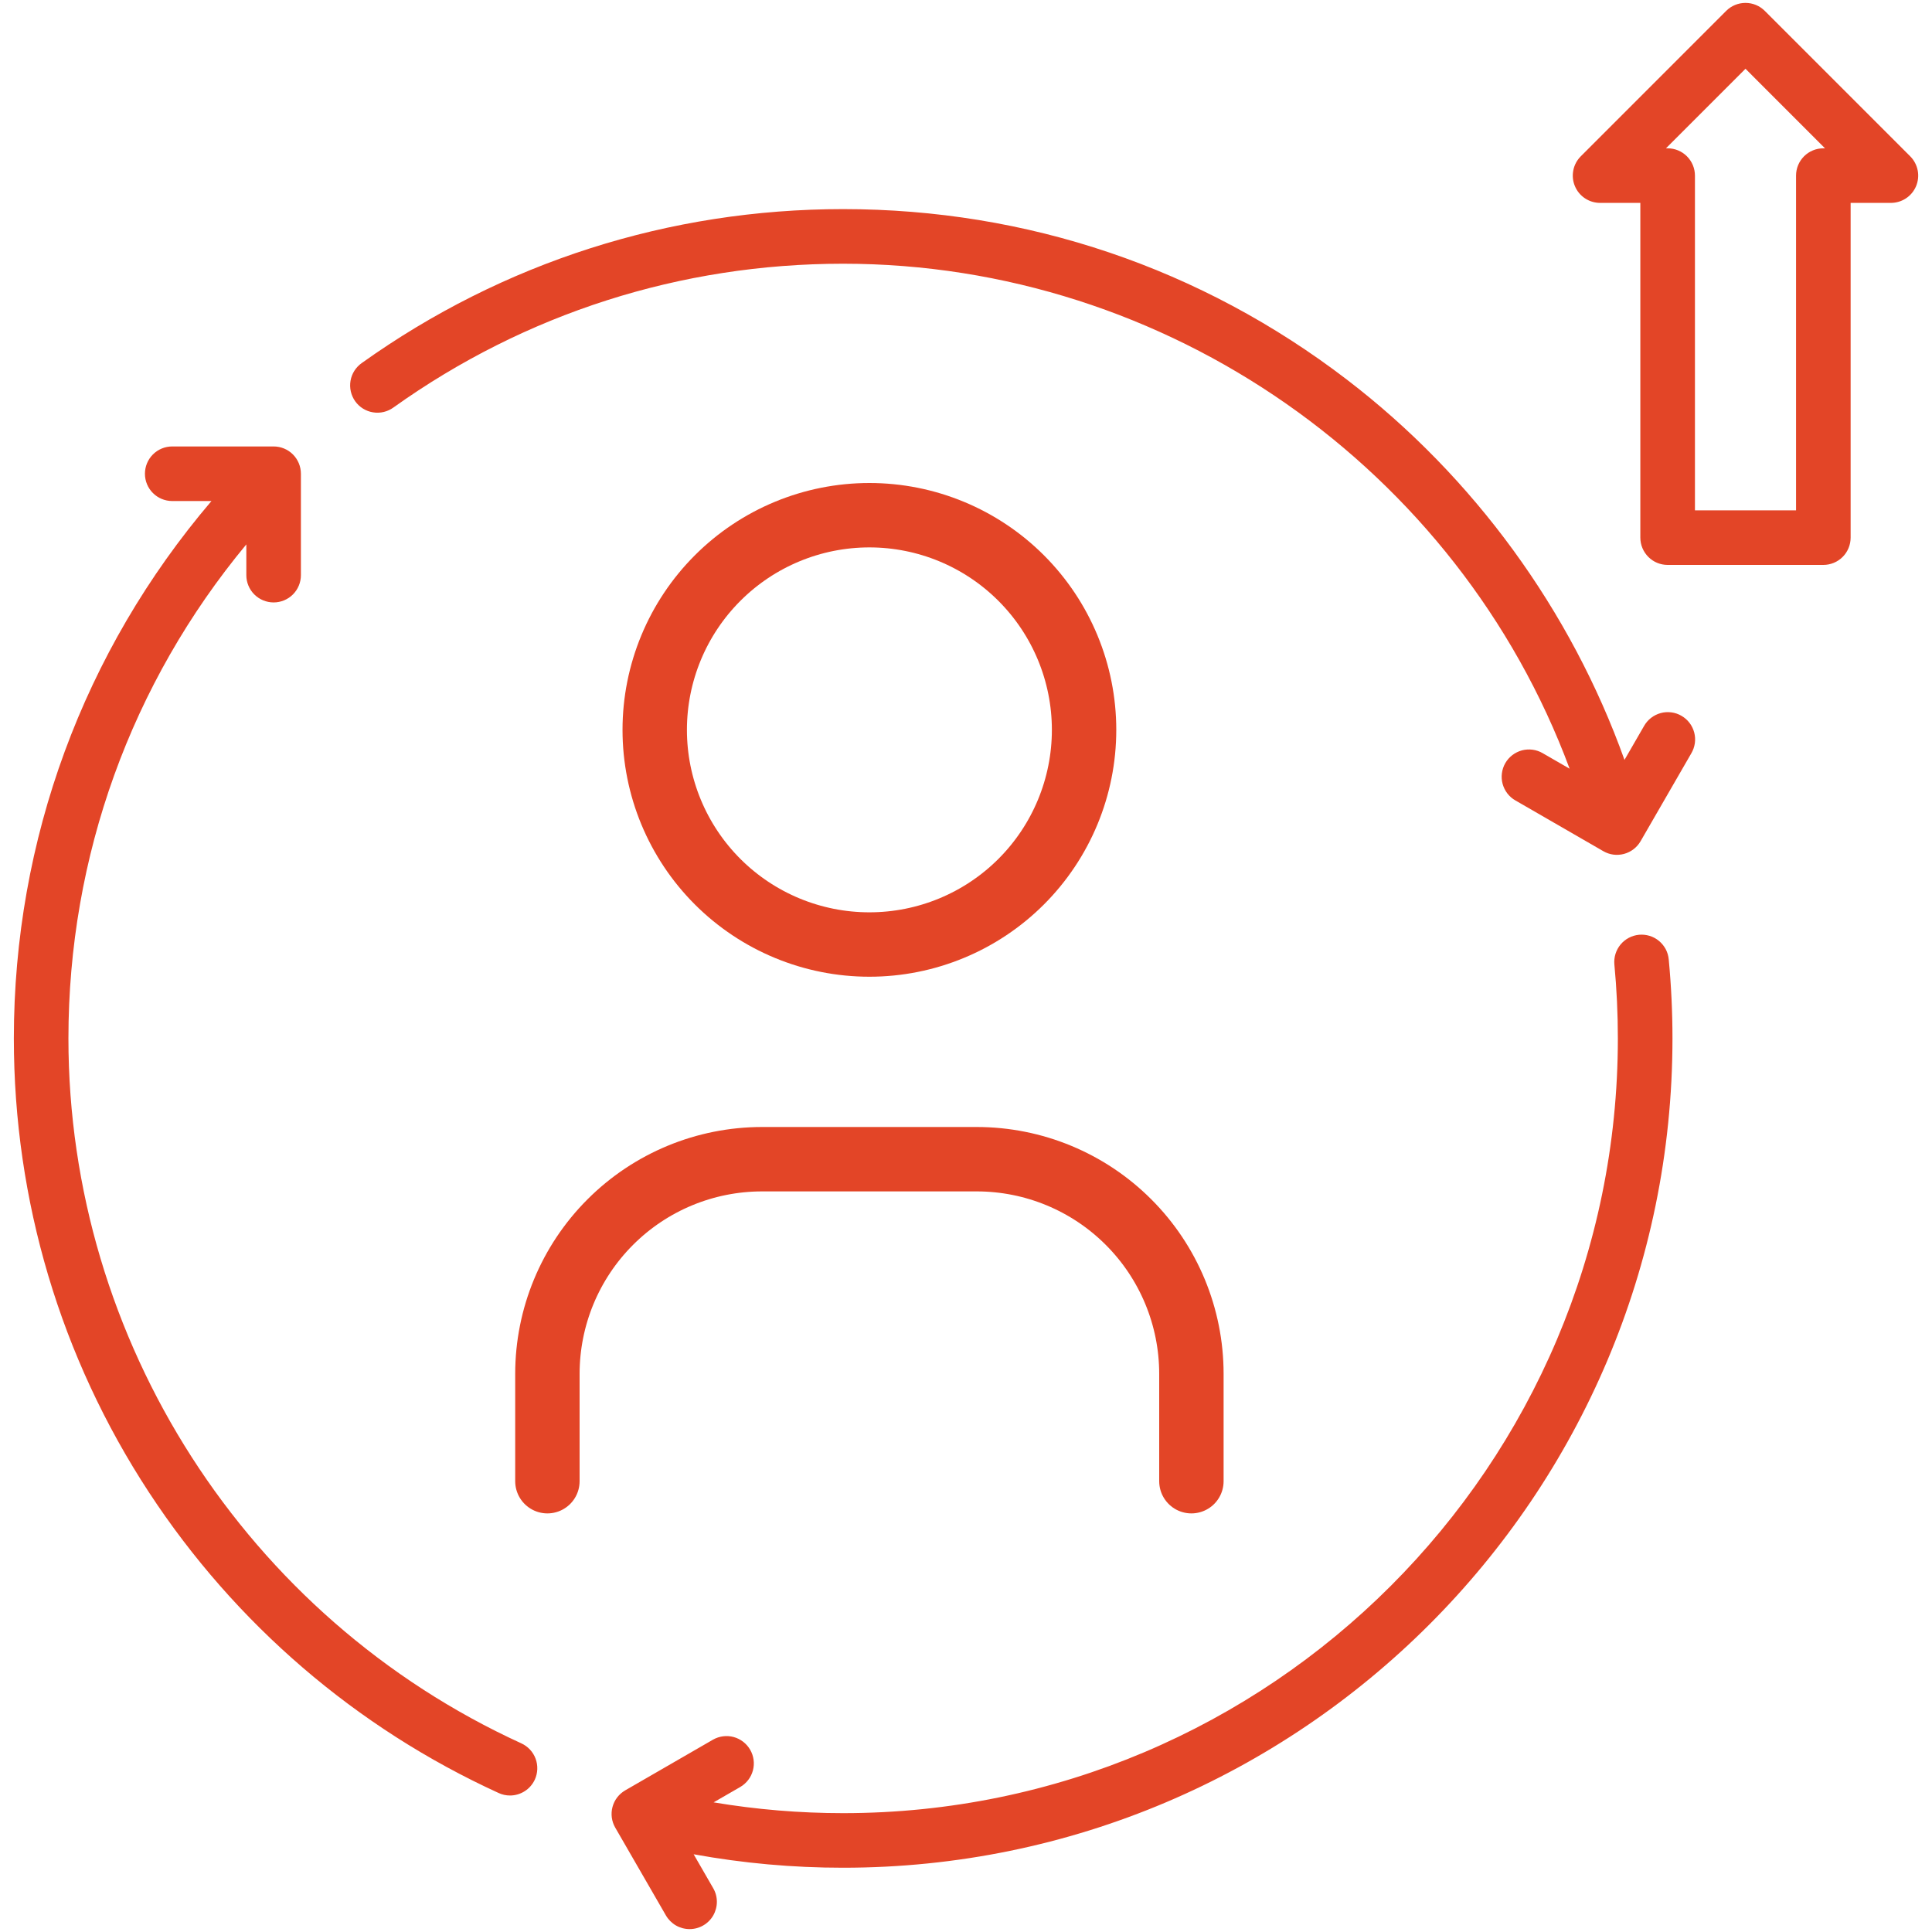
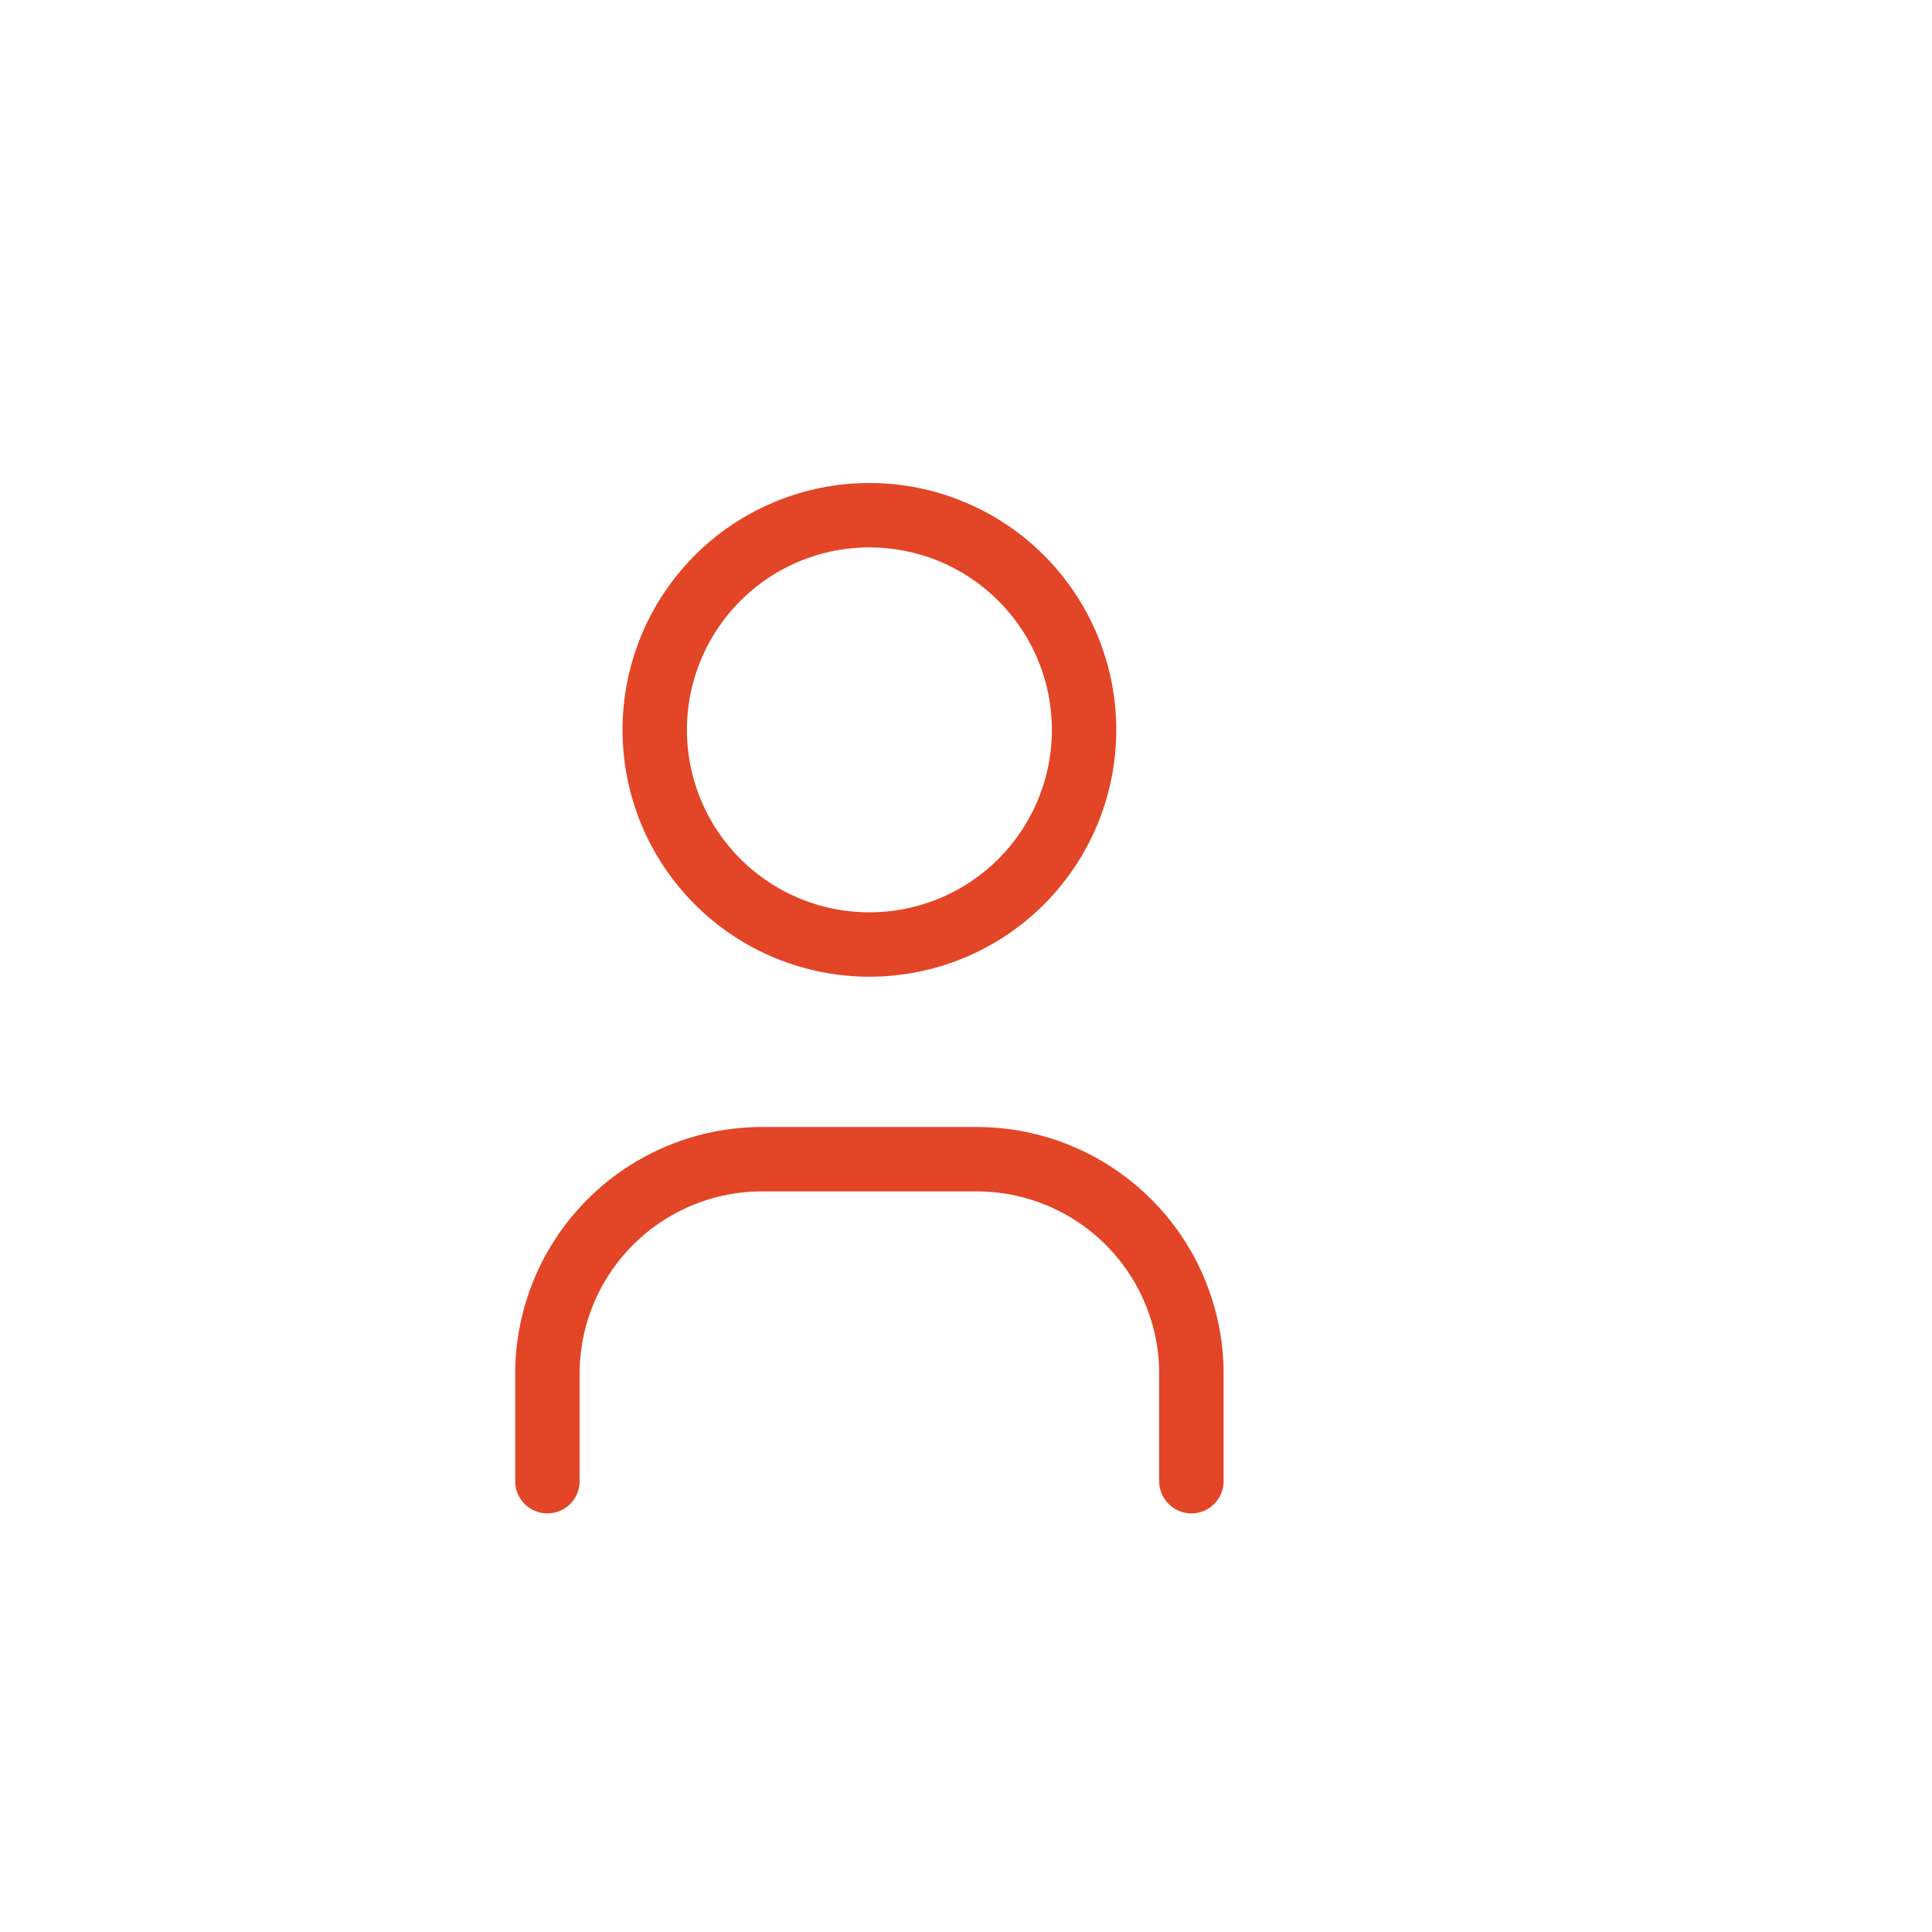
<svg xmlns="http://www.w3.org/2000/svg" width="60" height="60" viewBox="0 0 60 60" fill="none">
-   <path fill-rule="evenodd" clip-rule="evenodd" d="M59.323 4.854L54.807 0.338C54.648 0.179 54.433 0.09 54.208 0.09C53.983 0.09 53.767 0.179 53.608 0.338L49.093 4.854C48.974 4.973 48.893 5.124 48.861 5.288C48.828 5.452 48.844 5.623 48.909 5.778C48.973 5.933 49.081 6.065 49.221 6.158C49.36 6.251 49.524 6.301 49.692 6.301H50.942V16.696C50.942 16.921 51.032 17.137 51.191 17.296C51.349 17.455 51.565 17.544 51.79 17.544H56.626C56.85 17.544 57.066 17.455 57.225 17.296C57.384 17.137 57.473 16.921 57.473 16.696V6.301H58.724C58.891 6.301 59.055 6.251 59.195 6.158C59.334 6.065 59.443 5.933 59.507 5.778C59.571 5.623 59.588 5.452 59.555 5.288C59.522 5.124 59.442 4.973 59.323 4.854ZM56.626 4.606C56.401 4.606 56.185 4.695 56.026 4.854C55.867 5.013 55.778 5.229 55.778 5.453V15.849H52.638V5.453C52.638 5.229 52.548 5.013 52.389 4.854C52.23 4.695 52.015 4.606 51.79 4.606H51.738L54.208 2.136L56.677 4.606H56.626ZM52.524 23.397L50.95 26.124C50.894 26.221 50.82 26.305 50.731 26.373C50.643 26.441 50.542 26.49 50.435 26.519C50.327 26.548 50.215 26.555 50.105 26.541C49.994 26.526 49.888 26.49 49.792 26.434L47.065 24.86C46.967 24.805 46.882 24.731 46.813 24.642C46.745 24.554 46.695 24.453 46.665 24.345C46.636 24.237 46.628 24.125 46.643 24.014C46.657 23.903 46.693 23.796 46.749 23.699C46.805 23.602 46.88 23.517 46.968 23.45C47.057 23.382 47.159 23.332 47.267 23.303C47.375 23.275 47.487 23.268 47.598 23.283C47.709 23.298 47.816 23.335 47.912 23.392L48.746 23.873C45.282 14.553 36.255 8.19 26.184 8.19C21.141 8.19 16.313 9.733 12.222 12.653C12.132 12.719 12.029 12.767 11.92 12.793C11.811 12.82 11.698 12.824 11.587 12.806C11.476 12.789 11.37 12.749 11.274 12.69C11.179 12.631 11.096 12.553 11.031 12.462C10.966 12.37 10.92 12.267 10.895 12.158C10.87 12.048 10.867 11.935 10.886 11.825C10.905 11.714 10.946 11.608 11.006 11.514C11.067 11.419 11.145 11.337 11.237 11.273C15.617 8.147 20.786 6.494 26.184 6.494C31.895 6.494 37.304 8.325 41.826 11.787C45.768 14.804 48.787 18.954 50.45 23.599L51.056 22.549C51.111 22.451 51.185 22.365 51.273 22.296C51.361 22.227 51.463 22.176 51.571 22.146C51.679 22.116 51.792 22.109 51.903 22.123C52.015 22.137 52.122 22.173 52.219 22.23C52.316 22.286 52.402 22.36 52.47 22.45C52.538 22.539 52.587 22.641 52.616 22.75C52.644 22.858 52.651 22.971 52.635 23.082C52.619 23.194 52.581 23.3 52.524 23.397ZM51.824 29.795C51.901 30.605 51.94 31.431 51.94 32.249C51.94 46.451 40.386 58.004 26.184 58.004C24.628 58.005 23.074 57.865 21.542 57.586L22.149 58.639C22.224 58.767 22.263 58.913 22.263 59.062C22.263 59.211 22.224 59.357 22.15 59.486C22.076 59.615 21.969 59.722 21.84 59.796C21.711 59.871 21.565 59.91 21.416 59.91C21.267 59.91 21.121 59.871 20.992 59.797C20.863 59.722 20.756 59.615 20.681 59.486L19.107 56.759C19.051 56.663 19.015 56.556 19 56.446C18.986 56.335 18.993 56.223 19.022 56.116C19.051 56.008 19.101 55.907 19.168 55.819C19.236 55.731 19.321 55.657 19.417 55.601L22.144 54.026C22.339 53.916 22.569 53.887 22.785 53.945C23.001 54.004 23.185 54.146 23.297 54.34C23.409 54.533 23.44 54.764 23.383 54.98C23.326 55.197 23.185 55.381 22.992 55.495L22.162 55.974C23.491 56.197 24.837 56.309 26.185 56.309C39.451 56.309 50.244 45.516 50.244 32.249C50.244 31.484 50.208 30.712 50.136 29.954C50.126 29.843 50.137 29.731 50.17 29.625C50.203 29.519 50.256 29.42 50.327 29.334C50.398 29.248 50.485 29.177 50.584 29.125C50.682 29.073 50.789 29.041 50.9 29.03C51.011 29.02 51.123 29.031 51.23 29.064C51.336 29.096 51.435 29.15 51.521 29.221C51.606 29.292 51.677 29.379 51.73 29.477C51.782 29.576 51.814 29.684 51.824 29.795ZM16.61 55.266C16.542 55.413 16.434 55.539 16.297 55.626C16.16 55.714 16.001 55.761 15.839 55.761C15.717 55.761 15.597 55.735 15.487 55.684C11.058 53.659 7.303 50.431 4.627 46.347C1.881 42.156 0.43 37.281 0.43 32.249C0.43 26.082 2.598 20.216 6.567 15.56H5.348C5.124 15.56 4.908 15.471 4.749 15.312C4.59 15.153 4.501 14.938 4.501 14.713C4.501 14.488 4.59 14.272 4.749 14.113C4.908 13.954 5.124 13.865 5.348 13.865H8.498C8.722 13.865 8.938 13.954 9.097 14.113C9.256 14.272 9.345 14.488 9.345 14.713V17.862C9.345 18.087 9.256 18.302 9.097 18.461C8.938 18.62 8.722 18.709 8.498 18.709C8.273 18.709 8.057 18.62 7.898 18.461C7.739 18.302 7.65 18.087 7.65 17.862V16.907C4.075 21.215 2.125 26.597 2.125 32.249C2.125 41.642 7.647 50.235 16.192 54.142C16.396 54.236 16.555 54.407 16.633 54.617C16.712 54.828 16.703 55.061 16.61 55.266Z" fill="#E34527" />
  <path d="M17 46V42.667C17 40.899 17.702 39.203 18.953 37.953C20.203 36.702 21.899 36 23.667 36H30.333C32.101 36 33.797 36.702 35.047 37.953C36.298 39.203 37 40.899 37 42.667V46M20.333 22.667C20.333 24.435 21.036 26.131 22.286 27.381C23.536 28.631 25.232 29.333 27 29.333C28.768 29.333 30.464 28.631 31.714 27.381C32.964 26.131 33.667 24.435 33.667 22.667C33.667 20.899 32.964 19.203 31.714 17.953C30.464 16.702 28.768 16 27 16C25.232 16 23.536 16.702 22.286 17.953C21.036 19.203 20.333 20.899 20.333 22.667Z" stroke="#E34527" stroke-width="2" stroke-linecap="round" stroke-linejoin="round" />
</svg>